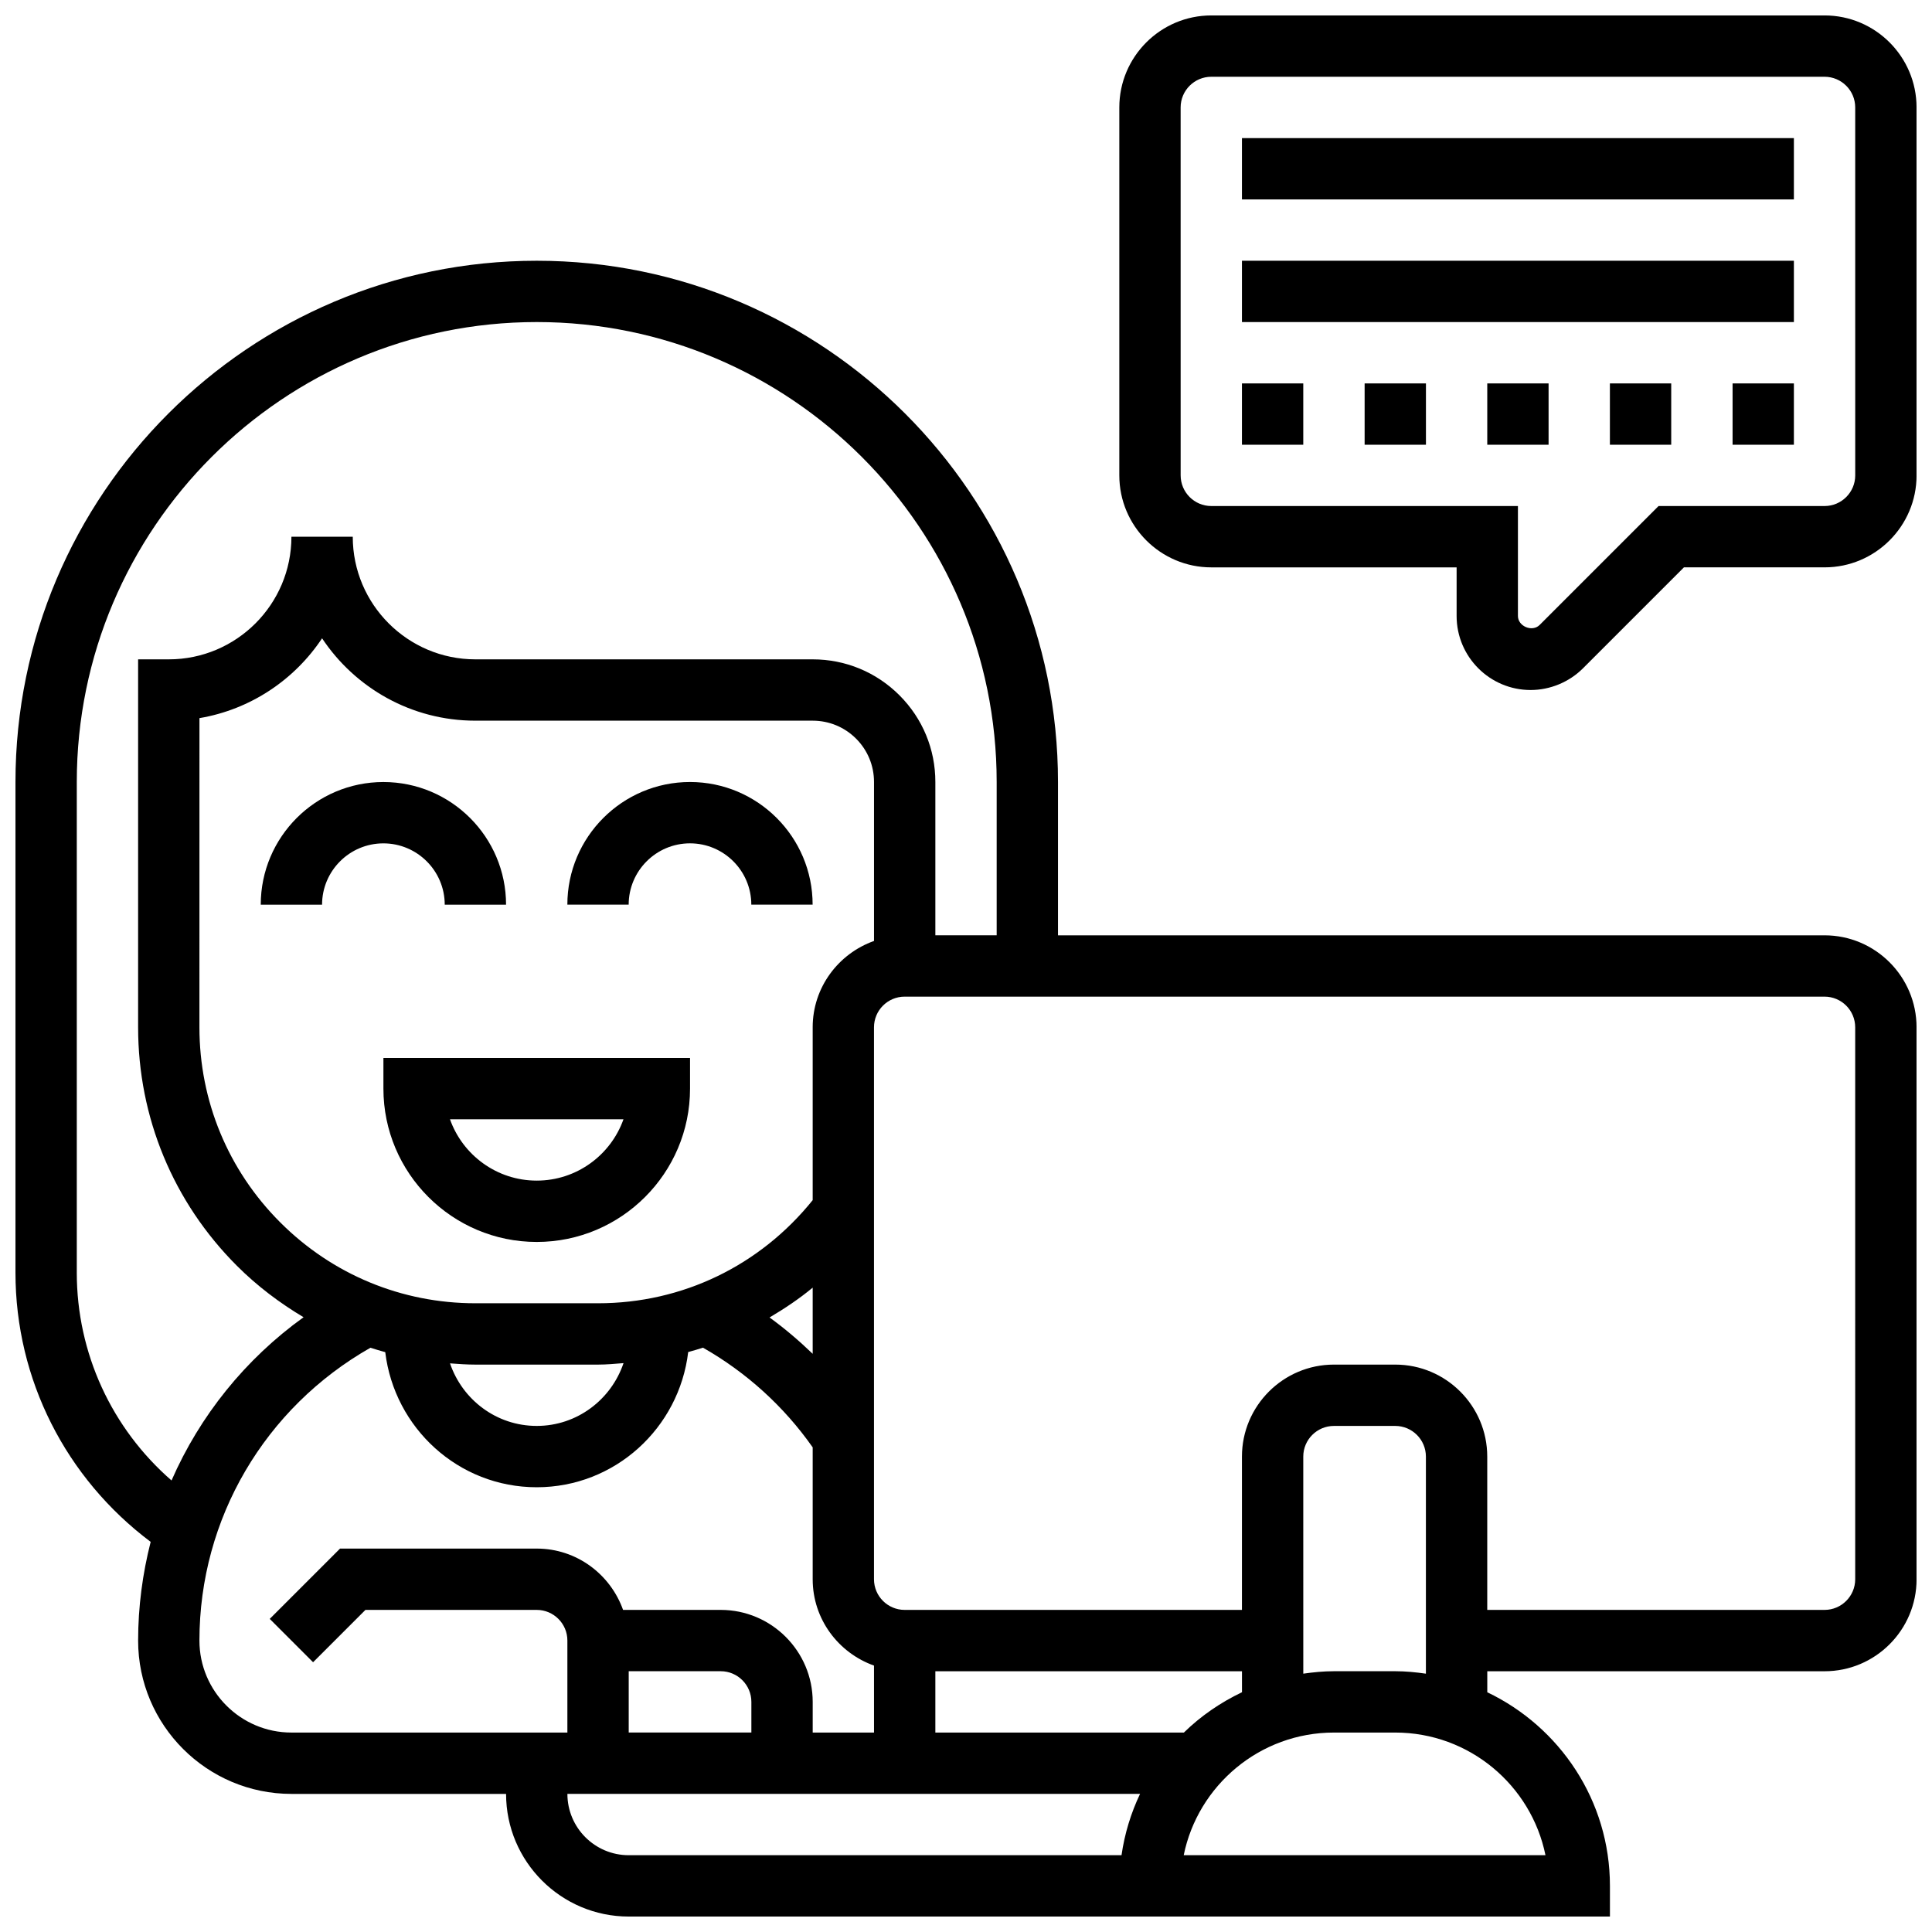
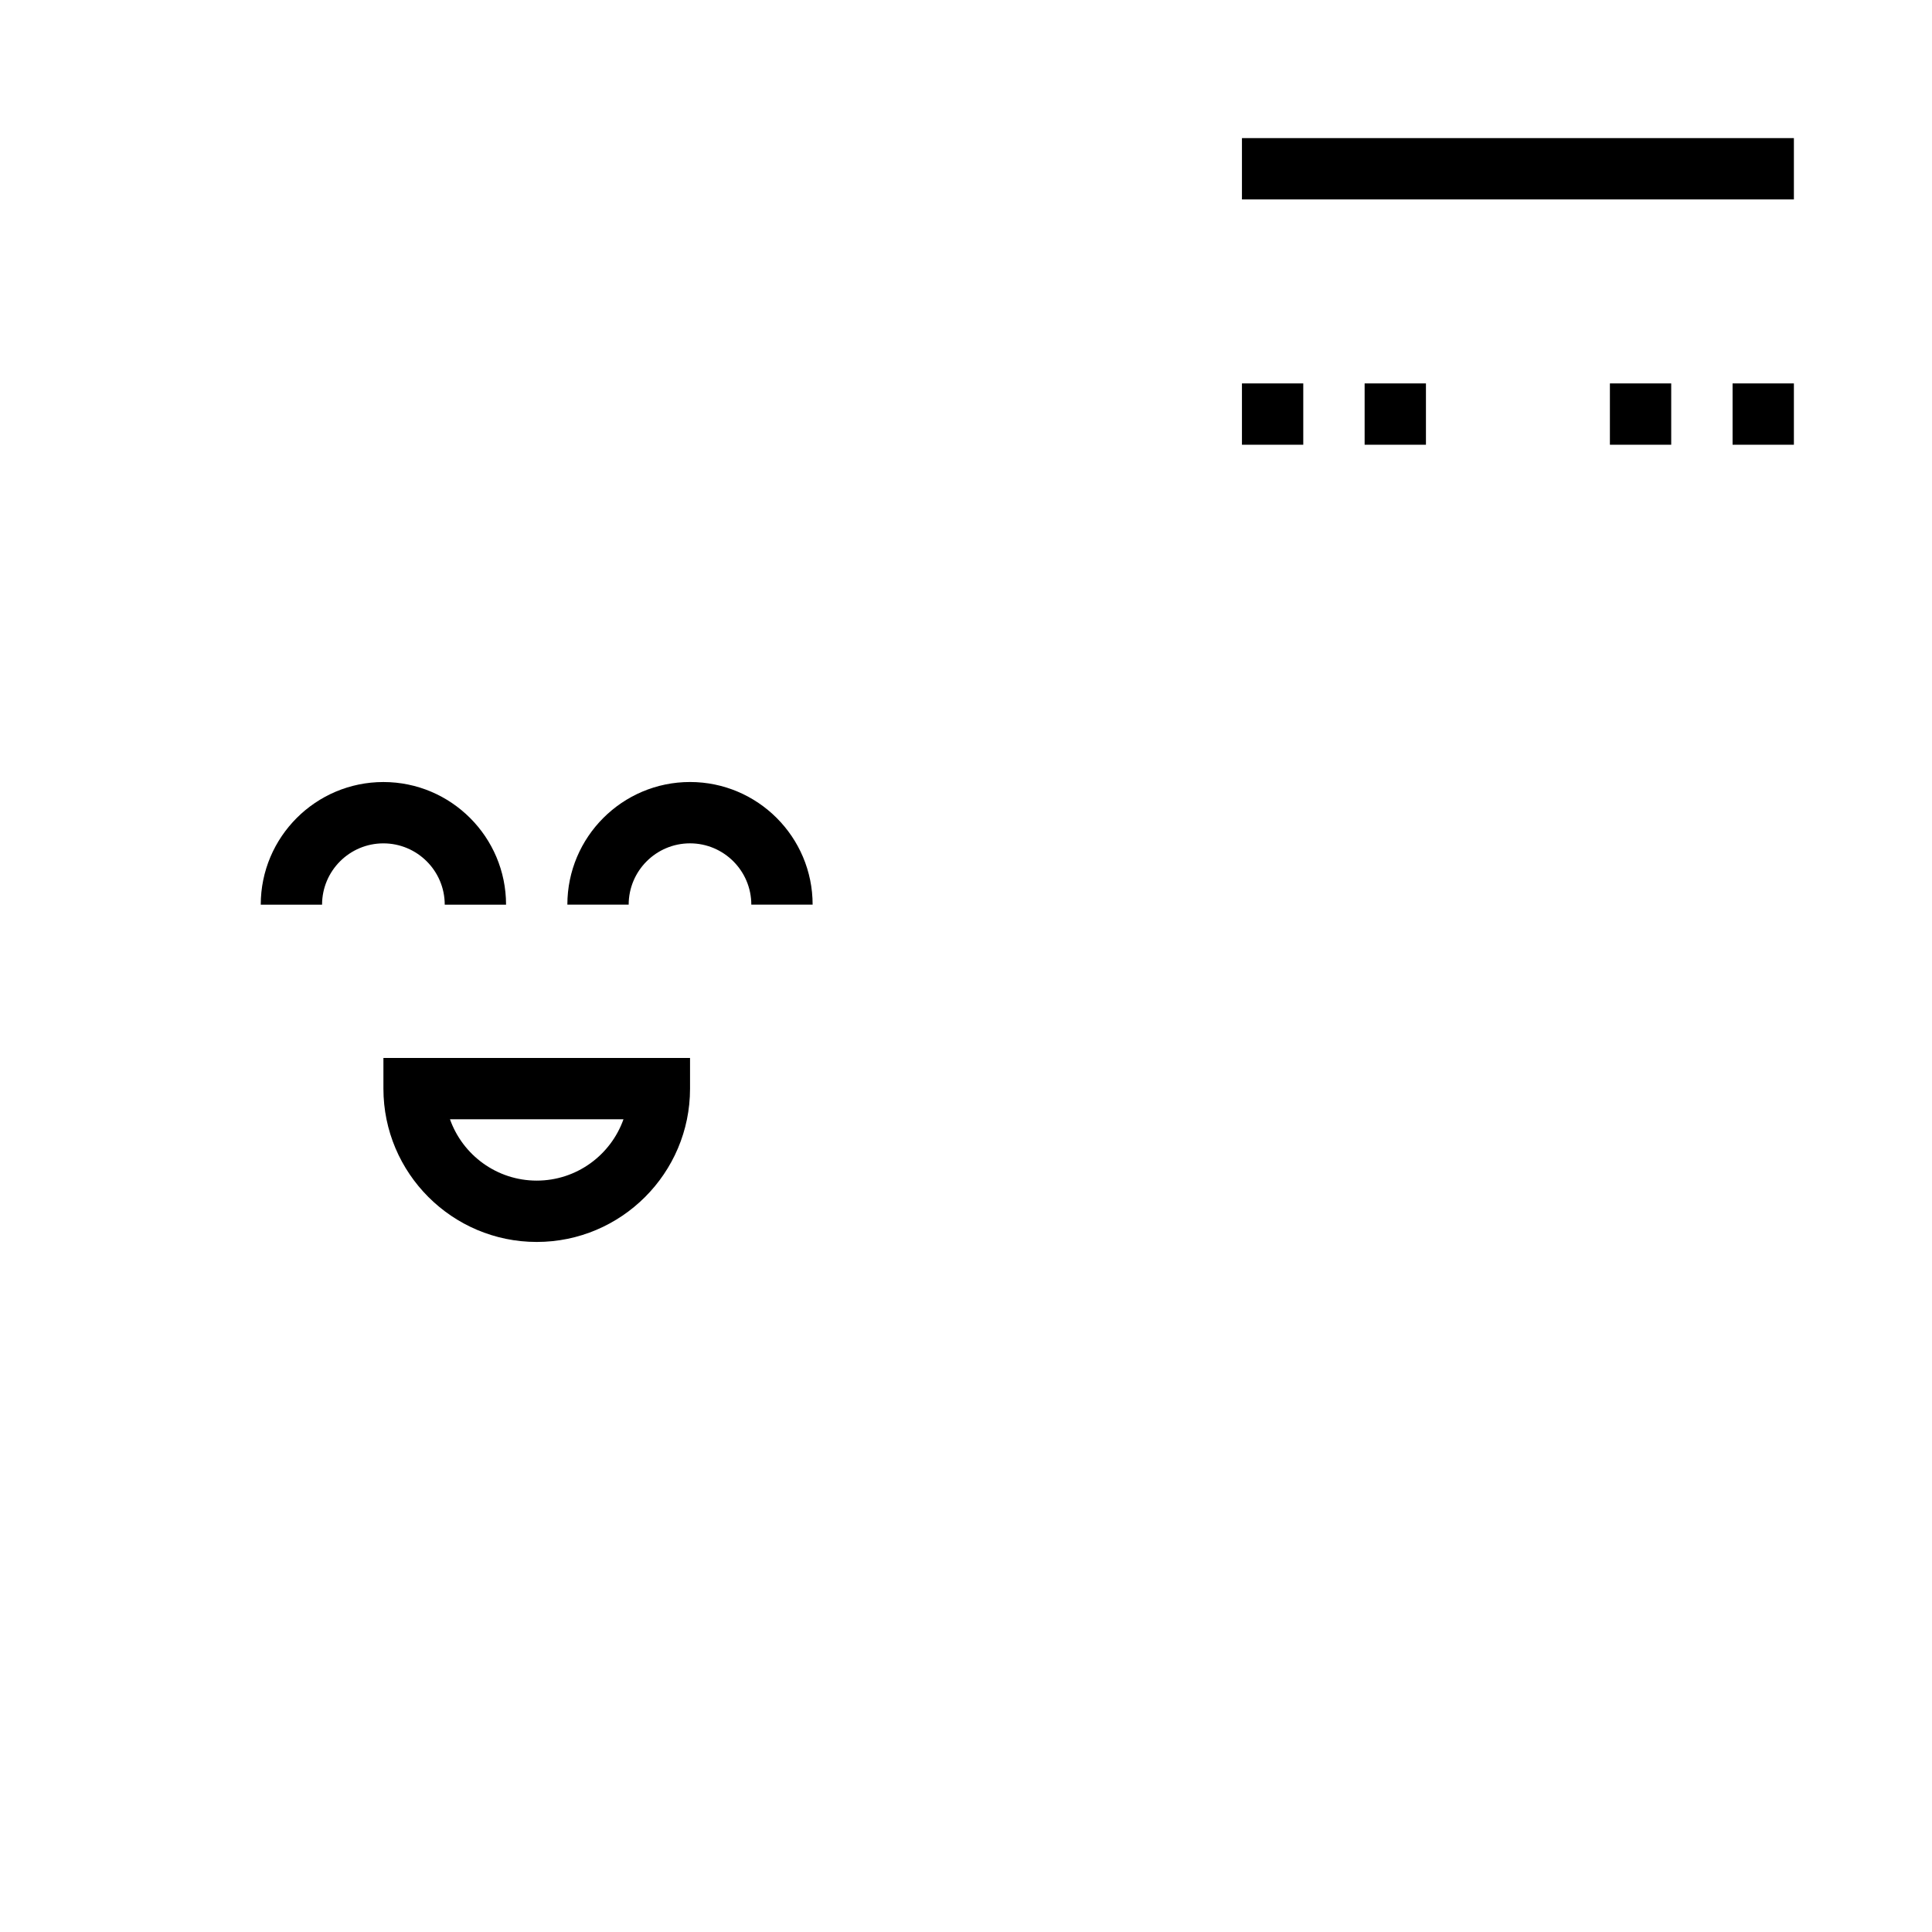
<svg xmlns="http://www.w3.org/2000/svg" width="800px" height="800px" version="1.1" viewBox="144 144 512 512">
  <defs>
    <clipPath id="b">
-       <path d="m148.09 213h503.81v438.9h-503.81z" />
-     </clipPath>
+       </clipPath>
    <clipPath id="a">
-       <path d="m440 148.09h211.9v178.91h-211.9z" />
-     </clipPath>
+       </clipPath>
  </defs>
  <path d="m245.61 432.5c0 22.402 18.227 40.629 40.629 40.629s40.629-18.227 40.629-40.629v-8.125l-81.258-0.004zm63.617 8.125c-3.356 9.457-12.391 16.25-22.988 16.25s-19.633-6.793-22.988-16.25z" />
  <path d="m261.86 383.75h16.25c0-17.926-14.578-32.504-32.504-32.504-17.926 0-32.504 14.578-32.504 32.504h16.25c0-8.965 7.289-16.25 16.25-16.25 8.969 0 16.258 7.289 16.258 16.25z" />
  <path d="m326.86 351.24c-17.926 0-32.504 14.578-32.504 32.504h16.25c0-8.965 7.289-16.25 16.25-16.25 8.965 0 16.25 7.289 16.25 16.25h16.25c0.008-17.926-14.57-32.504-32.496-32.504z" />
  <g clip-path="url(#b)">
-     <path d="m627.53 391.87h-203.15v-40.629c0-76.172-61.969-138.14-138.14-138.14s-138.14 61.969-138.14 138.14v130.02c0 28.32 13.359 54.484 35.828 71.348-2.144 8.434-3.324 17.191-3.324 26.164 0 22.402 18.227 40.629 40.629 40.629h56.883c0 17.926 14.578 32.504 32.504 32.504h260.03v-8.125c0-22.629-13.32-42.156-32.504-51.316v-5.566h89.387c13.441 0 24.379-10.938 24.379-24.379l-0.004-146.27c0-13.441-10.938-24.379-24.375-24.379zm-463.18 89.387v-130.02c0-67.211 54.68-121.89 121.89-121.89s121.89 54.68 121.89 121.89v40.629h-16.25v-40.629c0-8.68-3.379-16.844-9.516-22.98-6.144-6.141-14.305-9.523-22.992-9.523h-89.391c-17.918 0-32.496-14.578-32.496-32.496h-16.254c0 17.918-14.578 32.496-32.504 32.496h-8.125v97.504c0 23.875 9.297 46.324 26.184 63.211 5.356 5.356 11.32 9.848 17.664 13.629-15.488 11.148-27.5 26.125-34.992 43.262-15.852-13.797-25.109-33.715-25.109-55.086zm308.79 111.2c-5.703 2.723-10.93 6.312-15.398 10.688h-65.863v-16.25h81.258zm-113.77-89.684c-3.602-3.461-7.387-6.703-11.434-9.629 3.981-2.356 7.84-4.926 11.434-7.906zm0-86.527v45.805c-13.969 17.352-34.508 27.328-56.879 27.328h-32.504c-19.535 0-37.898-7.613-51.715-21.43-13.812-13.805-21.422-32.176-21.422-51.711l0.008-81.926c13.531-2.285 25.184-10.156 32.496-21.152 8.746 13.148 23.688 21.828 40.625 21.828h89.391c4.348 0 8.426 1.691 11.5 4.762 3.062 3.062 4.754 7.148 4.754 11.488v42.125c-9.434 3.363-16.254 12.305-16.254 22.883zm-50.129 88.996c-3.258 9.637-12.285 16.641-23.004 16.641-10.703 0-19.715-6.973-22.98-16.578 2.234 0.164 4.469 0.328 6.731 0.328h32.504c2.273 0 4.508-0.219 6.75-0.391zm-88.012 97.902c-13.441 0-24.379-10.938-24.379-24.379 0-32.34 17.348-61.691 45.32-77.602 1.301 0.422 2.609 0.805 3.926 1.172 2.422 20.109 19.395 35.801 40.141 35.801 20.762 0 37.738-15.707 40.141-35.828 1.316-0.359 2.617-0.738 3.918-1.16 11.508 6.551 21.469 15.57 29.074 26.418v34.949c0 10.578 6.816 19.52 16.25 22.883l0.004 17.746h-16.25v-8.125c0-13.441-10.938-24.379-24.379-24.379h-25.875c-3.363-9.434-12.301-16.25-22.883-16.25h-52.121l-18.633 18.633 11.488 11.488 13.875-13.871h45.391c4.477 0 8.125 3.641 8.125 8.125v24.379zm89.387-16.254h24.379c4.477 0 8.125 3.641 8.125 8.125v8.125h-32.504zm130.59 48.758h-130.59c-8.965 0-16.25-7.289-16.25-16.25h151.76c-2.406 5.051-4.086 10.512-4.914 16.25zm112.36 0h-95.871c3.769-18.52 20.191-32.504 39.809-32.504h16.25c19.629 0 36.043 13.984 39.812 32.504zm-39.809-48.758h-16.25c-2.762 0-5.461 0.27-8.125 0.648l-0.004-57.527c0-4.484 3.648-8.125 8.125-8.125h16.25c4.477 0 8.125 3.641 8.125 8.125v57.531c-2.66-0.383-5.359-0.652-8.121-0.652zm121.89-24.375c0 4.484-3.648 8.125-8.125 8.125h-89.387v-40.629c0-13.441-10.938-24.379-24.379-24.379h-16.25c-13.441 0-24.379 10.938-24.379 24.379v40.629h-89.387c-4.477 0-8.125-3.641-8.125-8.125v-146.27c0-4.484 3.648-8.125 8.125-8.125h243.78c4.477 0 8.125 3.641 8.125 8.125z" />
-   </g>
+     </g>
  <g clip-path="url(#a)">
-     <path d="m627.53 148.09h-162.52c-13.441 0-24.379 10.938-24.379 24.379v97.512c0 13.441 10.938 24.379 24.379 24.379h65.008v12.887c0 10.816 8.797 19.613 19.613 19.613 5.16 0 10.215-2.098 13.871-5.746l26.758-26.758h37.27c13.441 0 24.379-10.938 24.379-24.379l-0.004-97.508c0-13.441-10.938-24.379-24.375-24.379zm8.125 121.89c0 4.484-3.648 8.125-8.125 8.125h-43.992l-31.512 31.512c-1.961 1.969-5.758 0.367-5.758-2.371v-29.141h-81.258c-4.477 0-8.125-3.641-8.125-8.125l-0.004-97.512c0-4.484 3.648-8.125 8.125-8.125h162.52c4.477 0 8.125 3.641 8.125 8.125z" />
+     <path d="m627.53 148.09h-162.52c-13.441 0-24.379 10.938-24.379 24.379v97.512c0 13.441 10.938 24.379 24.379 24.379h65.008v12.887c0 10.816 8.797 19.613 19.613 19.613 5.16 0 10.215-2.098 13.871-5.746l26.758-26.758h37.27c13.441 0 24.379-10.938 24.379-24.379l-0.004-97.508c0-13.441-10.938-24.379-24.375-24.379zm8.125 121.89c0 4.484-3.648 8.125-8.125 8.125h-43.992l-31.512 31.512c-1.961 1.969-5.758 0.367-5.758-2.371v-29.141h-81.258c-4.477 0-8.125-3.641-8.125-8.125l-0.004-97.512h162.52c4.477 0 8.125 3.641 8.125 8.125z" />
  </g>
  <path d="m603.15 245.61h16.25v16.25h-16.25z" />
  <path d="m570.64 245.61h16.25v16.25h-16.25z" />
  <path d="m505.64 245.61h16.25v16.25h-16.25z" />
-   <path d="m538.14 245.61h16.25v16.25h-16.25z" />
  <path d="m473.13 245.61h16.25v16.25h-16.25z" />
  <path d="m473.13 180.6h146.27v16.25h-146.27z" />
-   <path d="m473.13 213.1h146.27v16.25h-146.27z" />
</svg>